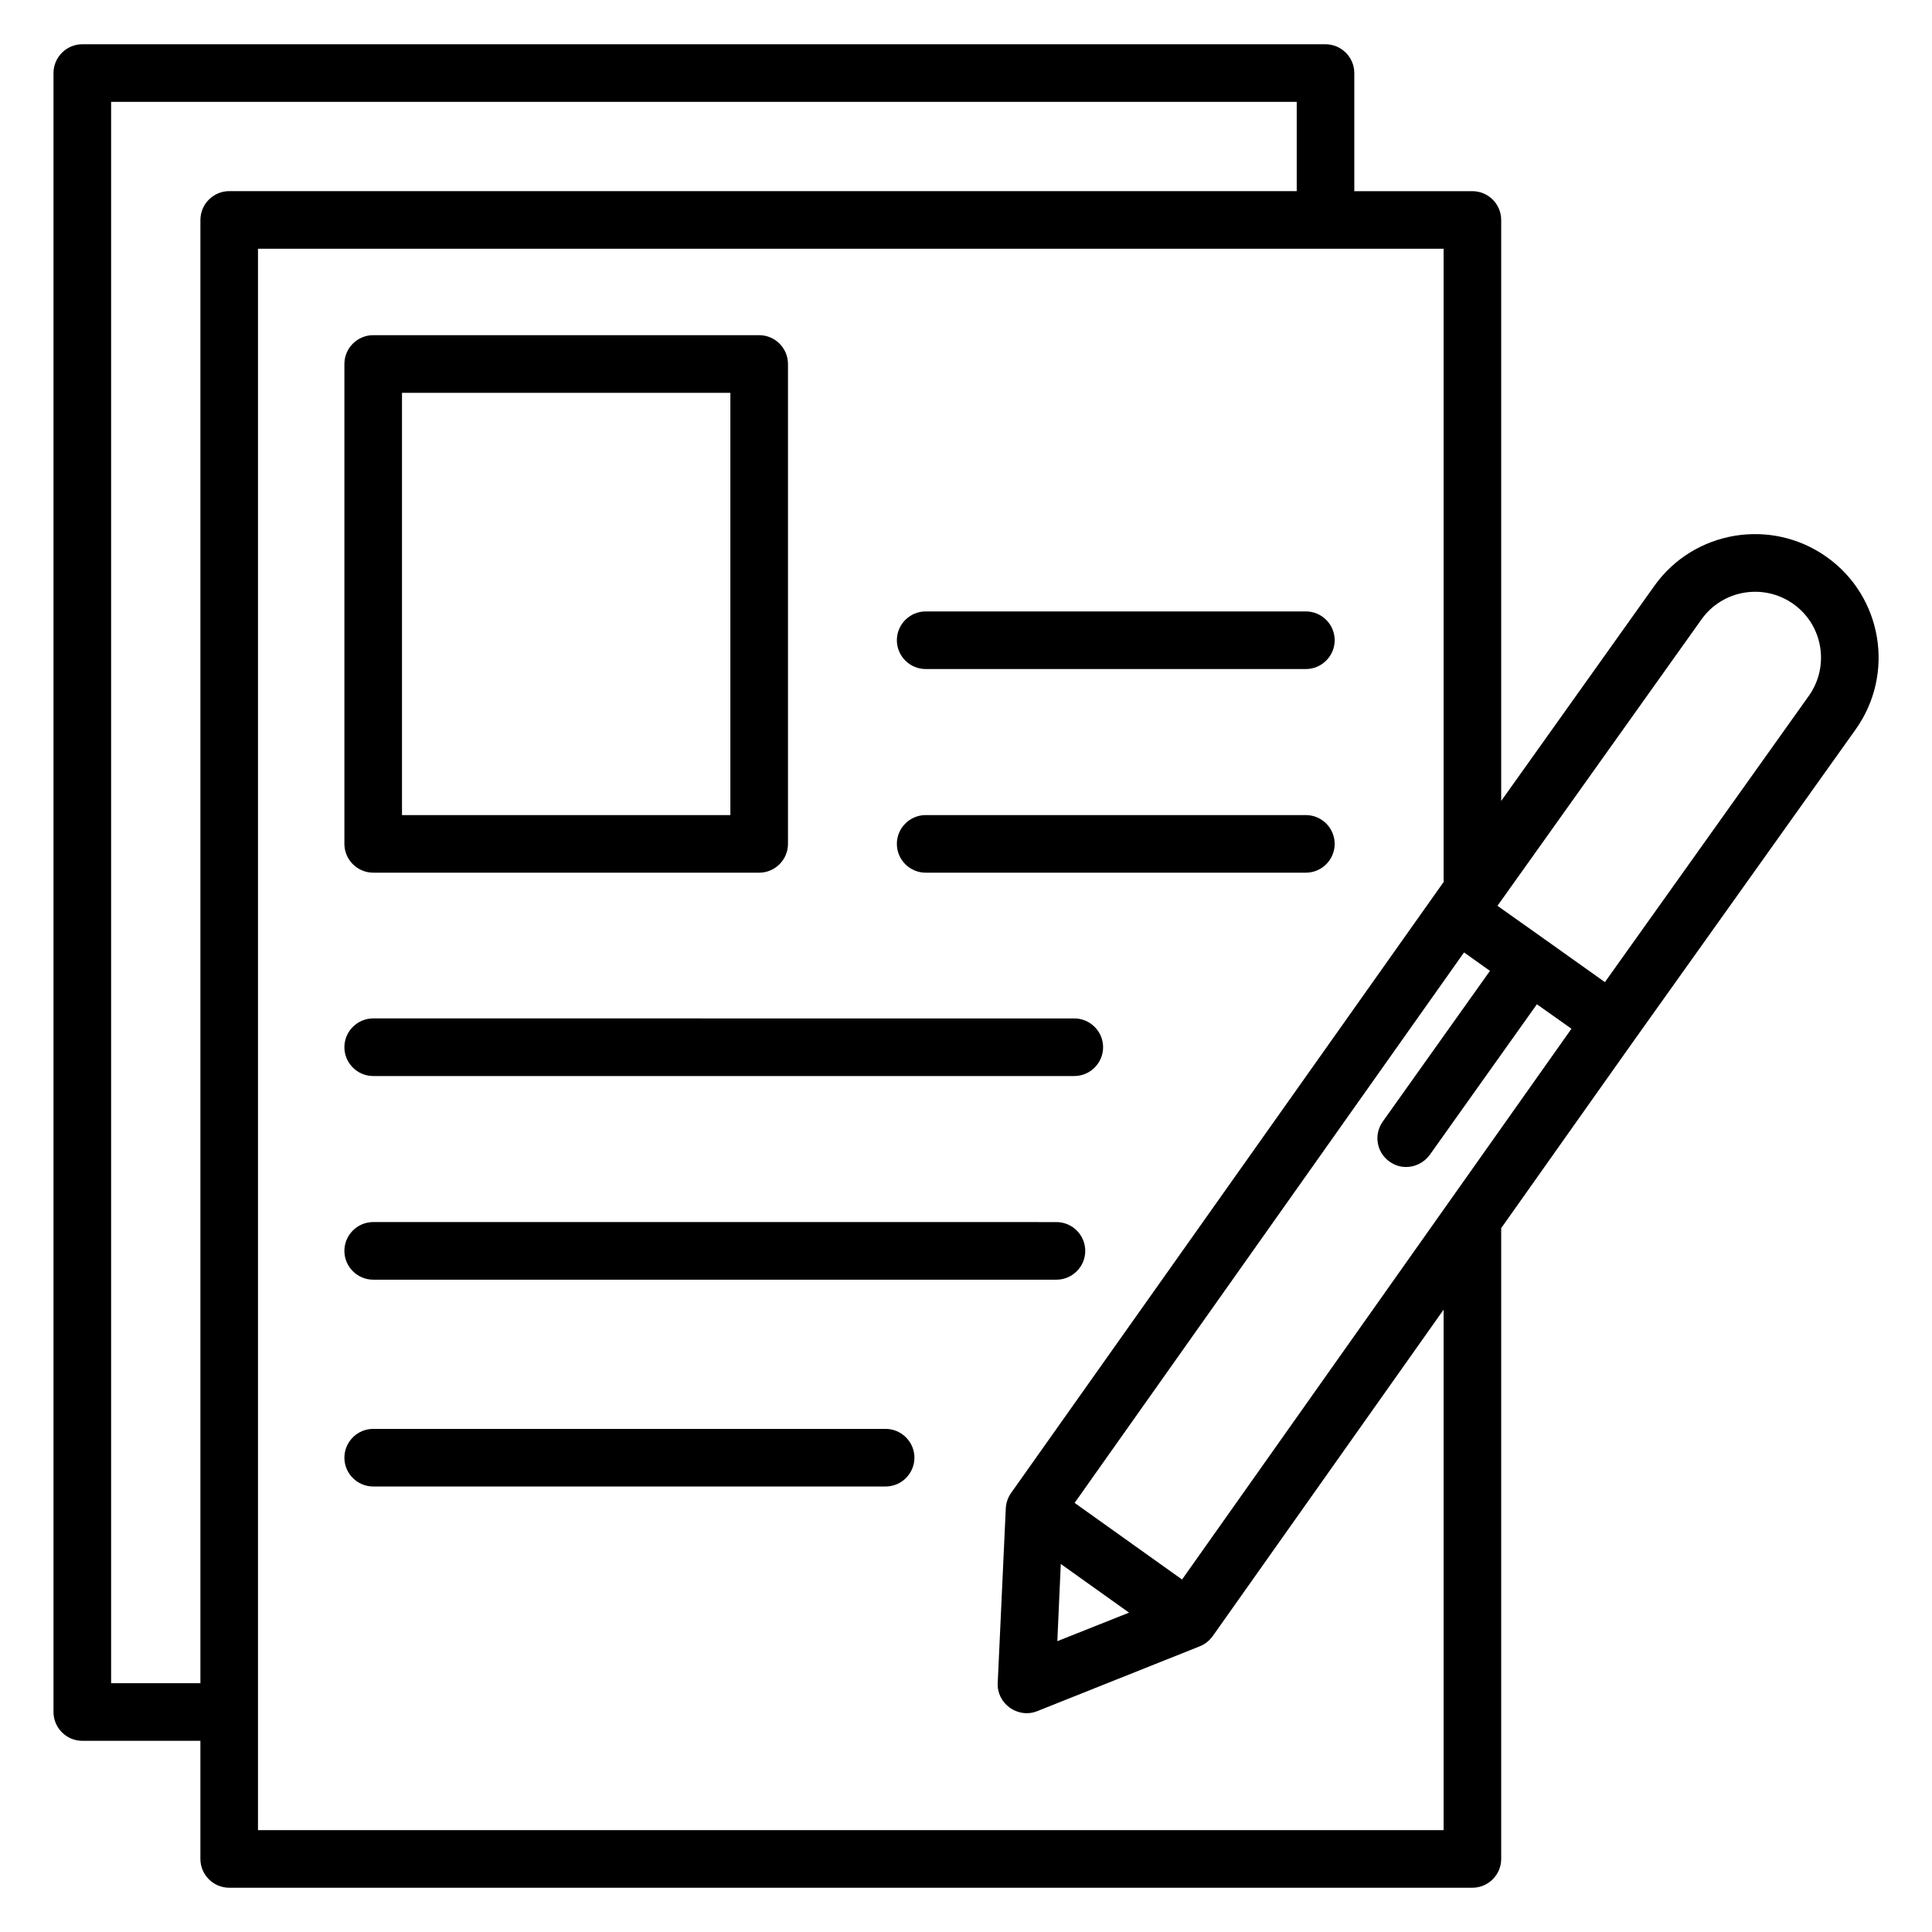
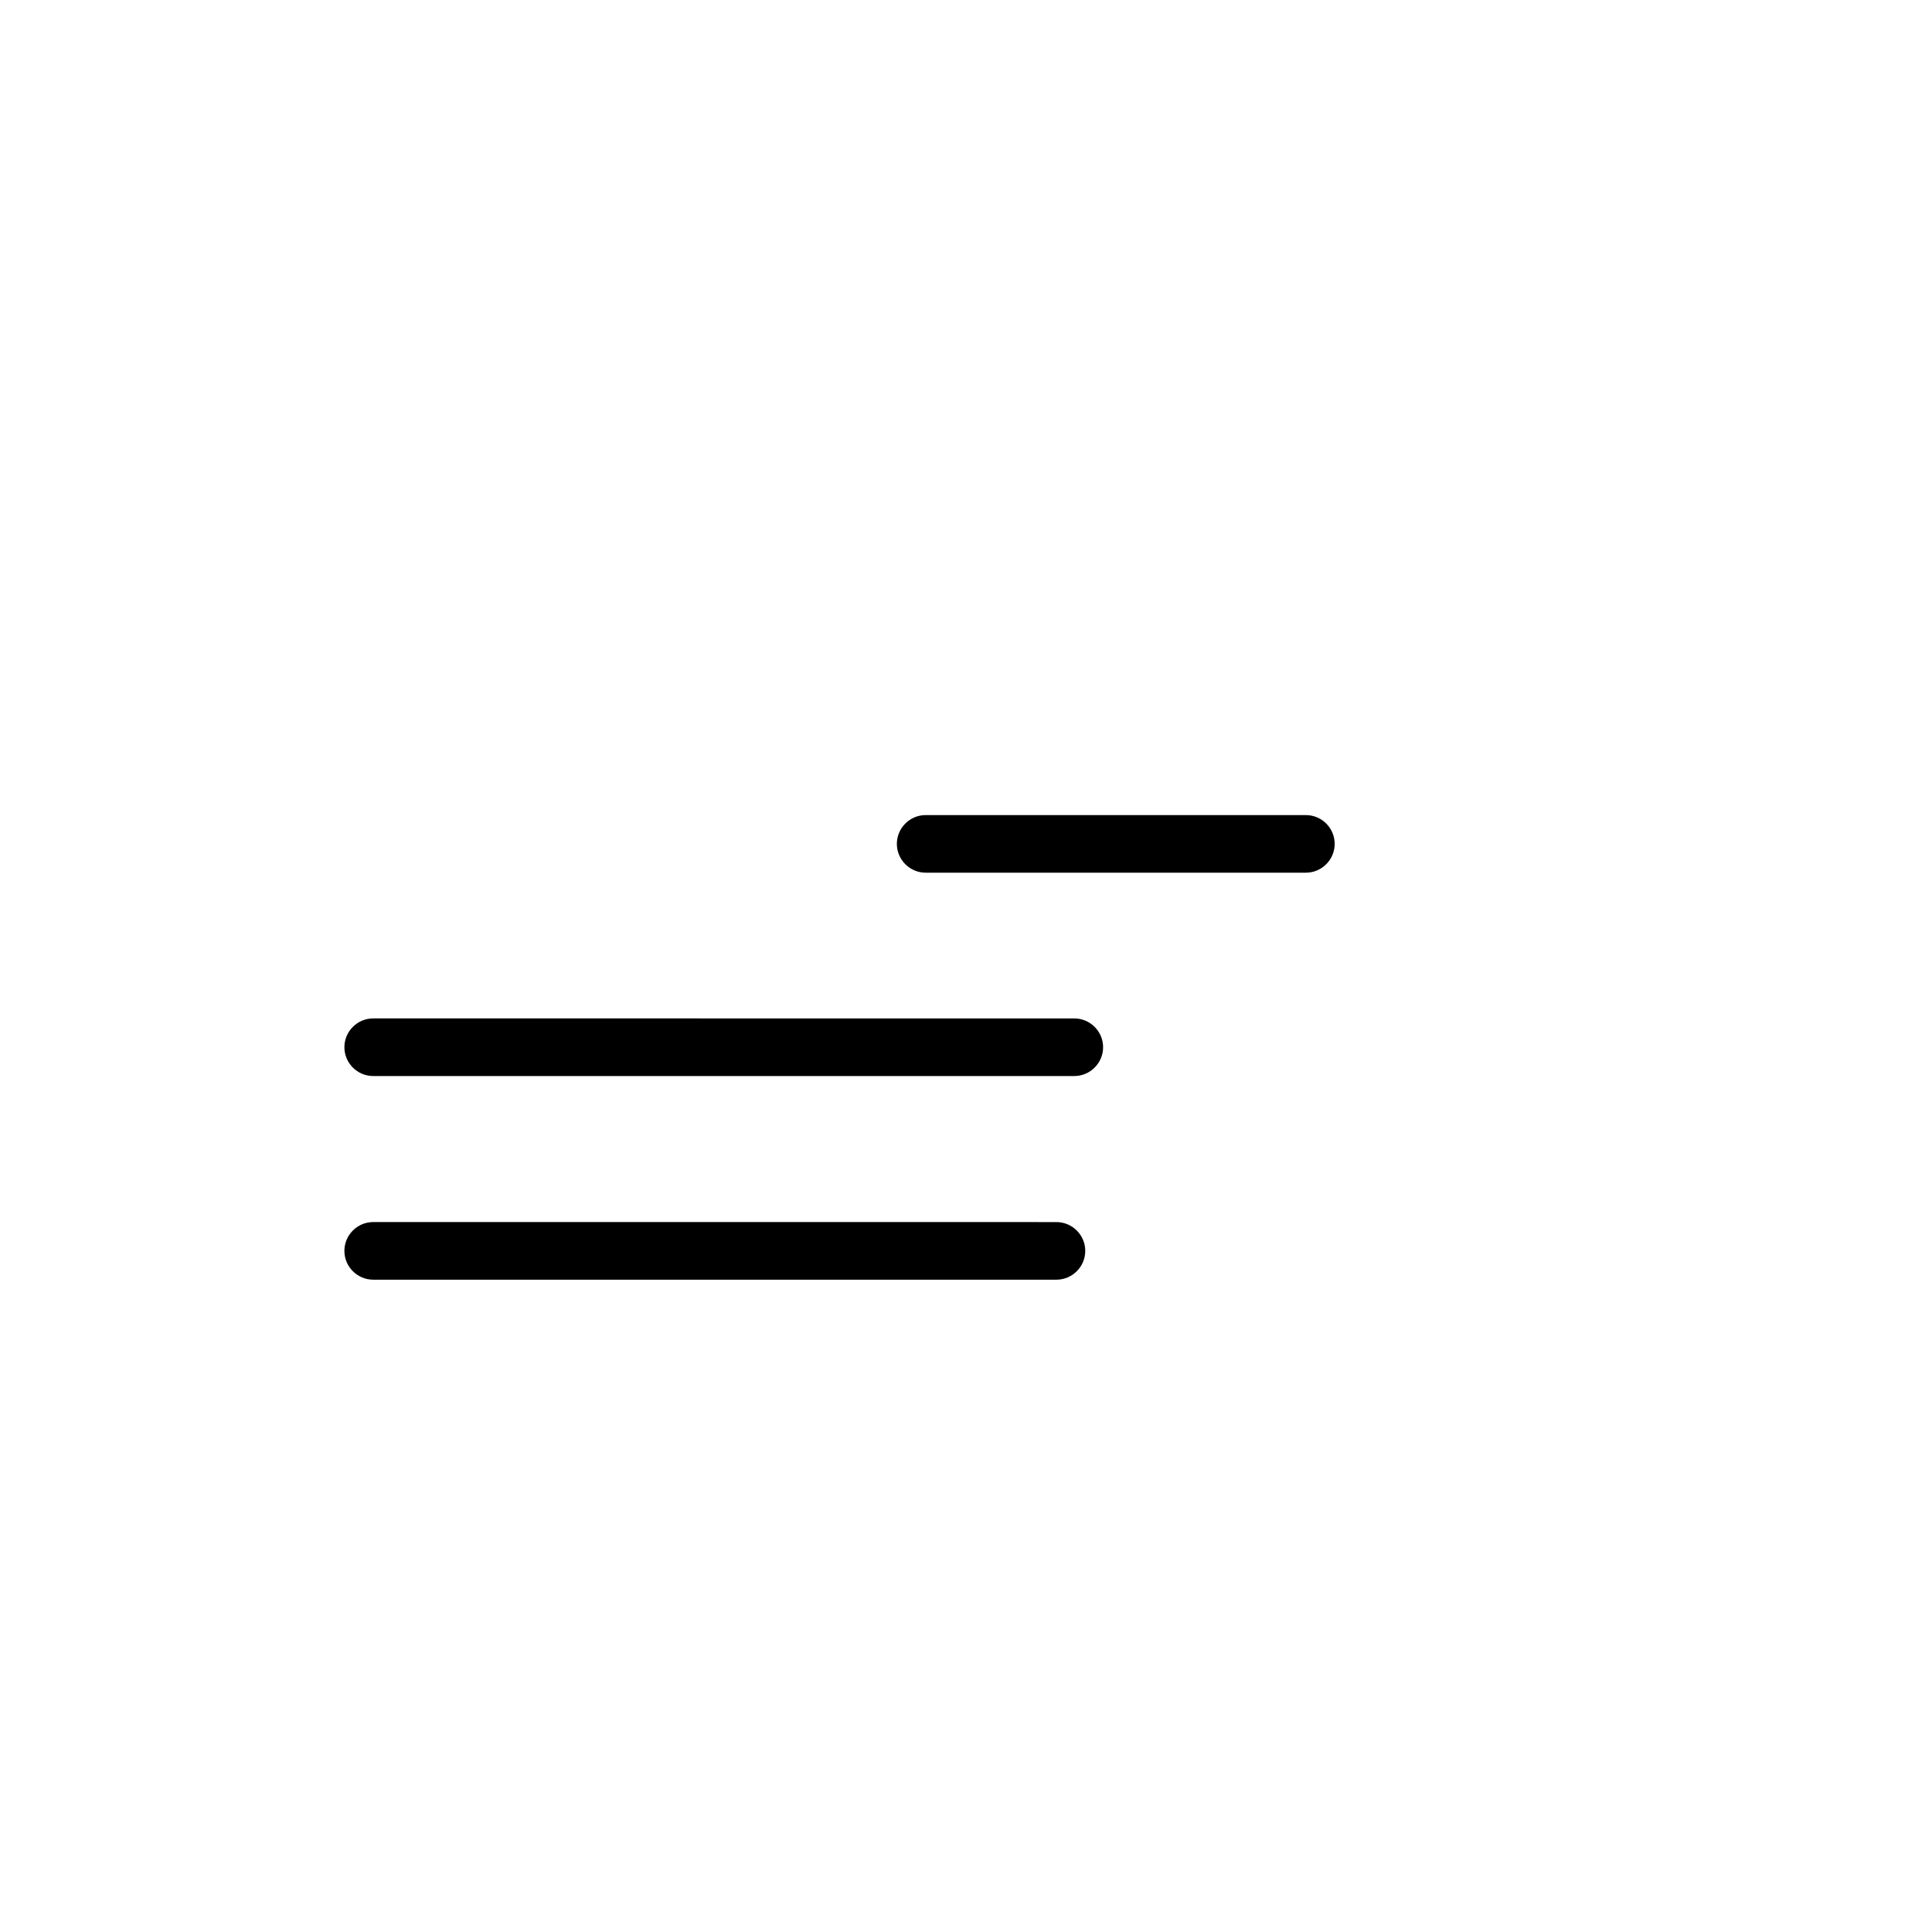
<svg xmlns="http://www.w3.org/2000/svg" fill="#000000" width="800px" height="800px" version="1.1" viewBox="144 144 512 512">
  <g>
-     <path d="m242.9 375.27h102.29c4.199 0 7.633-3.434 7.633-7.633v-127.18c0-4.199-3.434-7.633-7.633-7.633h-102.29c-4.199 0-7.633 3.434-7.633 7.633v127.17c0 4.203 3.434 7.637 7.633 7.637zm7.633-127.17h87.023v111.91h-87.023z" />
-     <path d="m628.09 291.6c-14.734-10.457-35.191-7.023-45.648 7.633 0 0-23.434 32.898-40.609 57.023v-153.96c0-4.199-3.434-7.633-7.633-7.633h-31.297v-31.301c0-4.199-3.434-7.633-7.633-7.633h-329.46c-4.199 0-7.633 3.434-7.633 7.633v434.34c0 4.199 3.434 7.633 7.633 7.633h31.297v31.301c0 4.199 3.434 7.633 7.633 7.633h329.46c4.199 0 7.633-3.434 7.633-7.633v-167.17c19.695-27.863 35.496-50.152 35.496-50.152l58.473-82.059c10.457-14.734 7.023-35.191-7.711-45.652zm-430.98-89.309v387.78h-23.664v-419.08h314.2v23.664l-282.9-0.004c-4.199 0-7.633 3.438-7.633 7.637zm329.46 426.71h-314.2v-419.08h314.2v167.48c0 0.078 0.078 0.152 0.078 0.23-1.684 2.367-114.73 162.06-114.73 162.06-0.84 1.223-1.297 2.594-1.375 4.047l-2.137 46.258c-0.152 2.594 1.07 5.039 3.207 6.566 1.297 0.918 2.902 1.449 4.426 1.449 0.992 0 1.91-0.152 2.824-0.535l43.055-17.176c1.375-0.535 2.519-1.449 3.434-2.672 0 0 31.602-44.656 61.219-86.562zm-101.45-70.535 18.09 12.902-19.008 7.559zm32.137 4.121-28.473-20.305 103.2-145.88 6.871 4.887-28.398 39.922c-2.441 3.434-1.68 8.168 1.754 10.609 1.375 0.992 2.902 1.449 4.426 1.449 2.367 0 4.734-1.145 6.258-3.207l28.398-39.922 9.16 6.488zm166.11-234.19-54.047 75.875-15.344-10.914-13.129-9.312 54.047-75.875c5.574-7.863 16.488-9.695 24.352-4.121 7.859 5.566 9.691 16.484 4.121 24.348z" />
-     <path d="m389.31 321.3h100.76c4.199 0 7.633-3.434 7.633-7.633 0-4.199-3.434-7.633-7.633-7.633h-100.76c-4.199 0-7.633 3.434-7.633 7.633 0 4.199 3.434 7.633 7.633 7.633z" />
    <path d="m389.31 375.27h100.76c4.199 0 7.633-3.434 7.633-7.633 0-4.199-3.434-7.633-7.633-7.633h-100.76c-4.199 0-7.633 3.434-7.633 7.633 0 4.199 3.434 7.633 7.633 7.633z" />
    <path d="m242.9 429.16h185.8c4.199 0 7.633-3.434 7.633-7.633 0-4.199-3.434-7.633-7.633-7.633l-185.8-0.004c-4.199 0-7.633 3.434-7.633 7.633 0 4.199 3.434 7.637 7.633 7.637z" />
    <path d="m242.9 483.13h181.07c4.199 0 7.633-3.434 7.633-7.633 0-4.199-3.434-7.633-7.633-7.633l-181.07-0.004c-4.199 0-7.633 3.434-7.633 7.633 0 4.199 3.434 7.637 7.633 7.637z" />
-     <path d="m378.7 522.67h-135.8c-4.199 0-7.633 3.434-7.633 7.633s3.434 7.633 7.633 7.633h135.8c4.199 0 7.633-3.434 7.633-7.633 0-4.195-3.438-7.633-7.637-7.633z" />
  </g>
</svg>